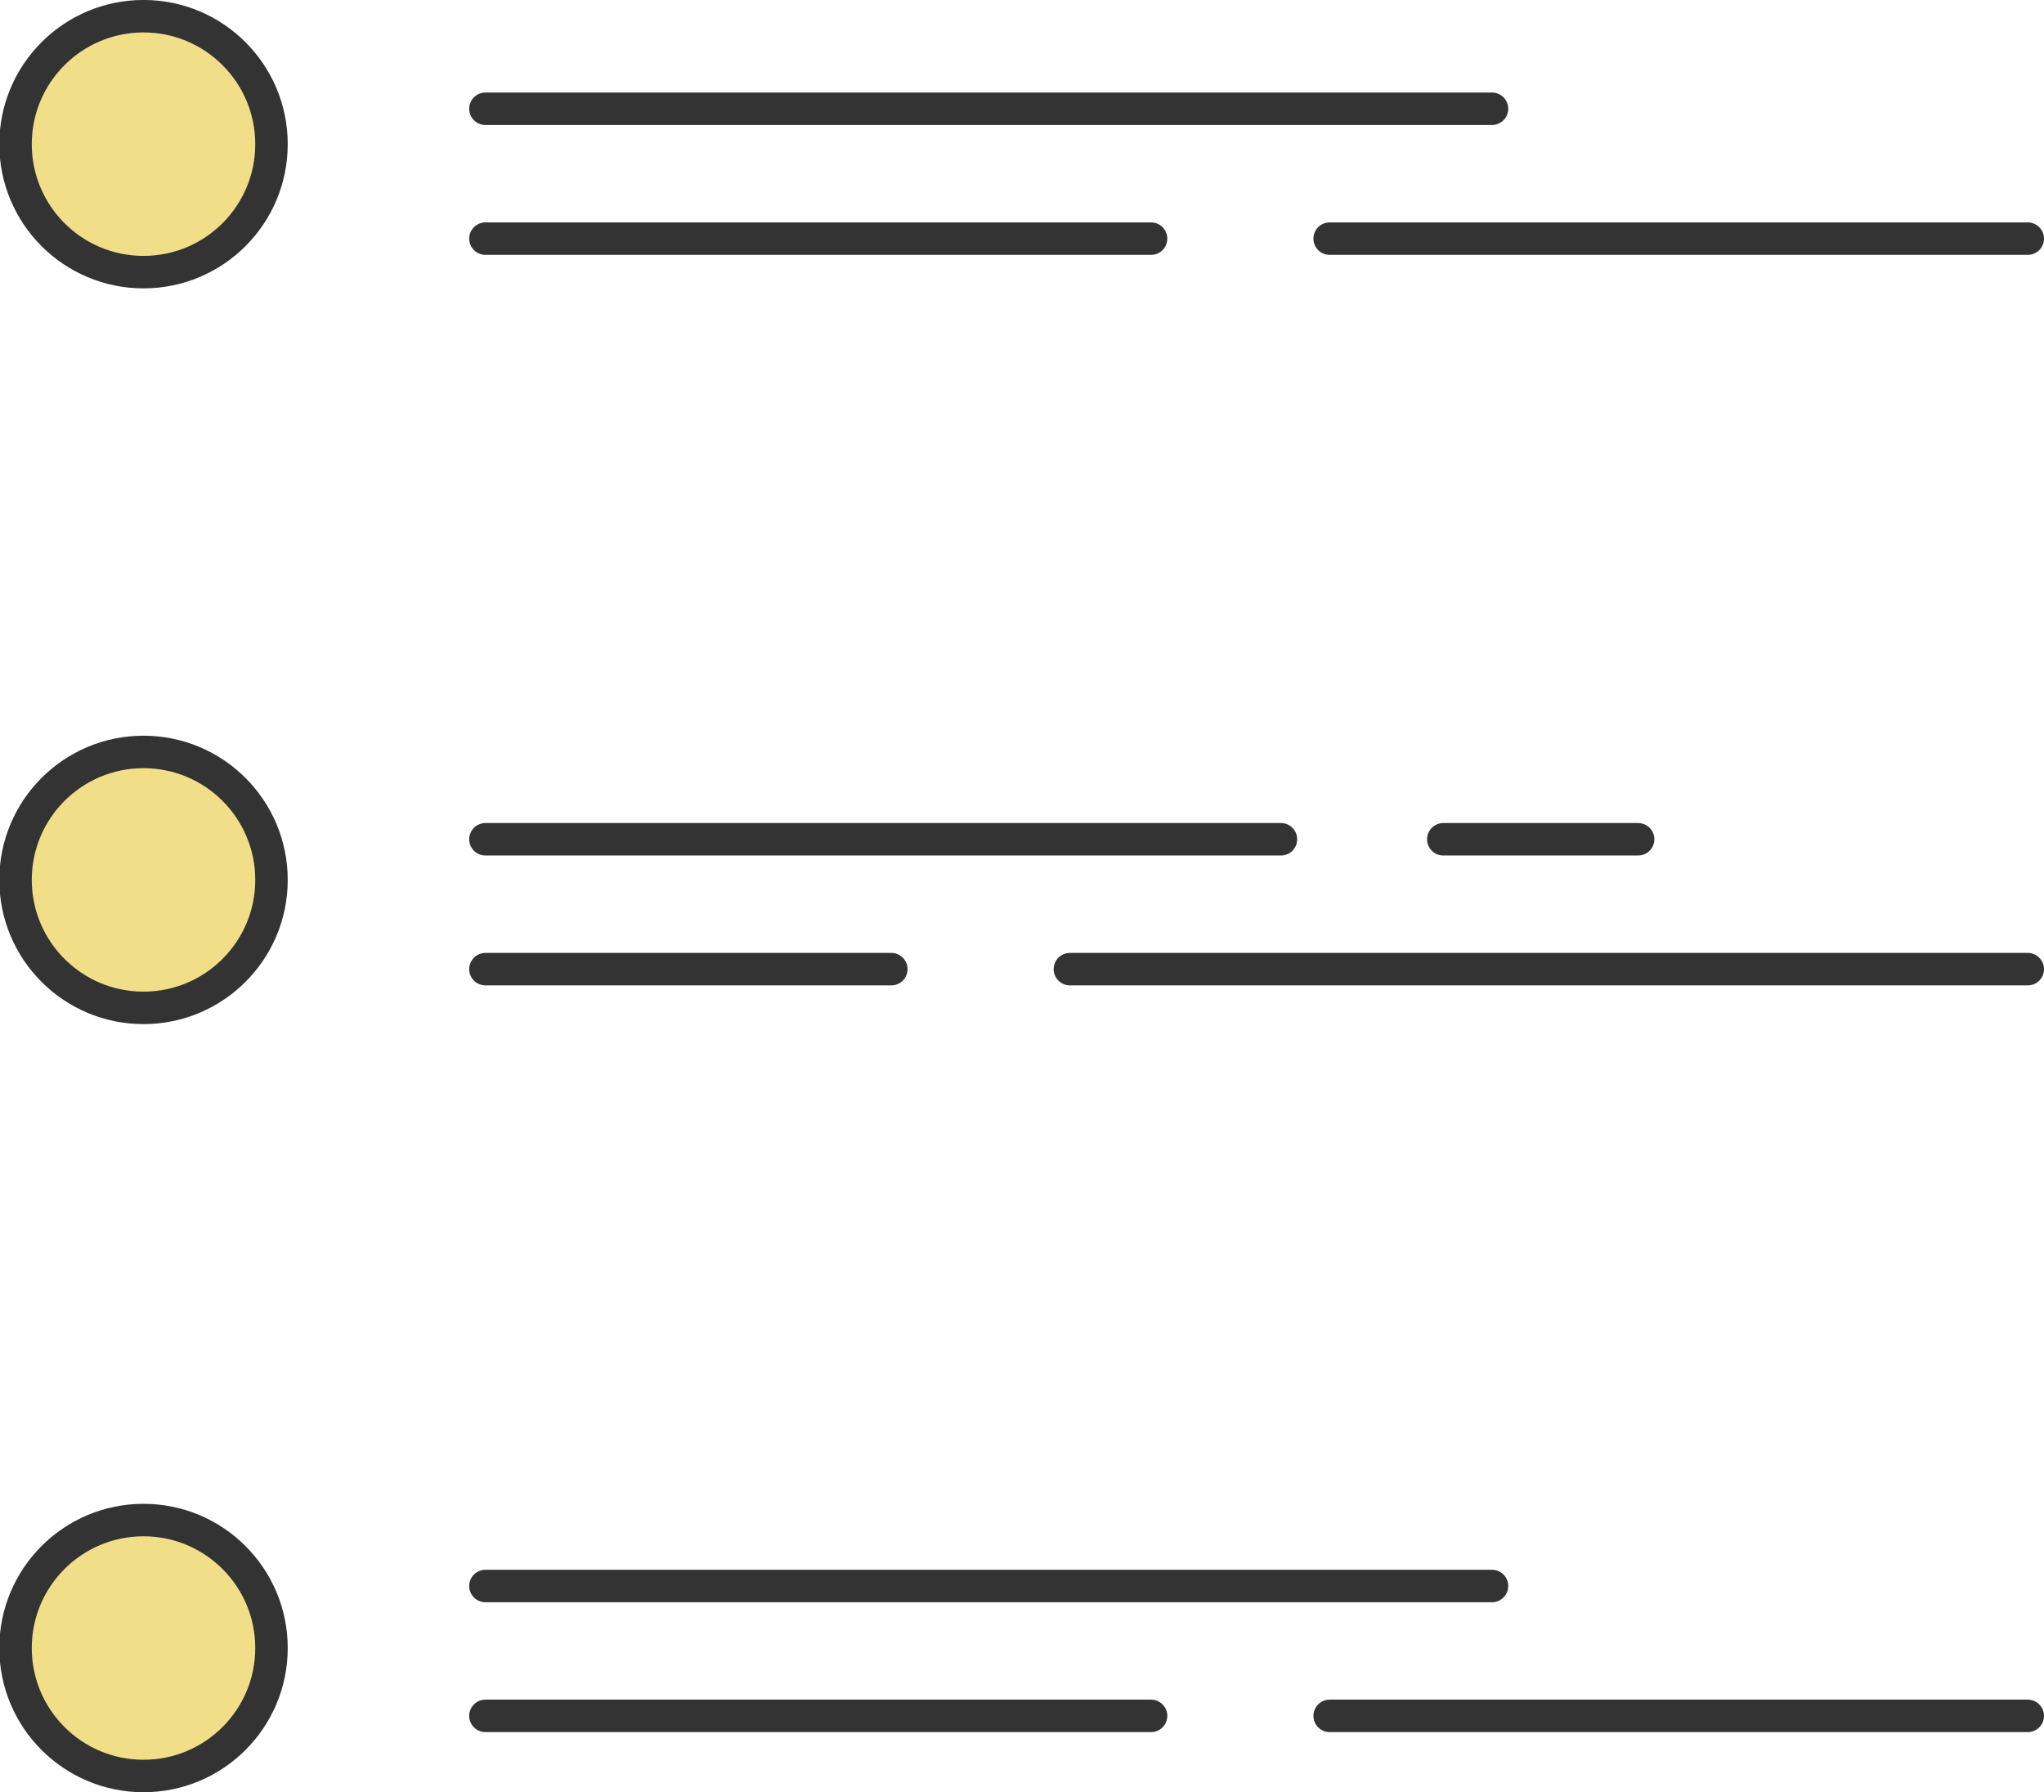
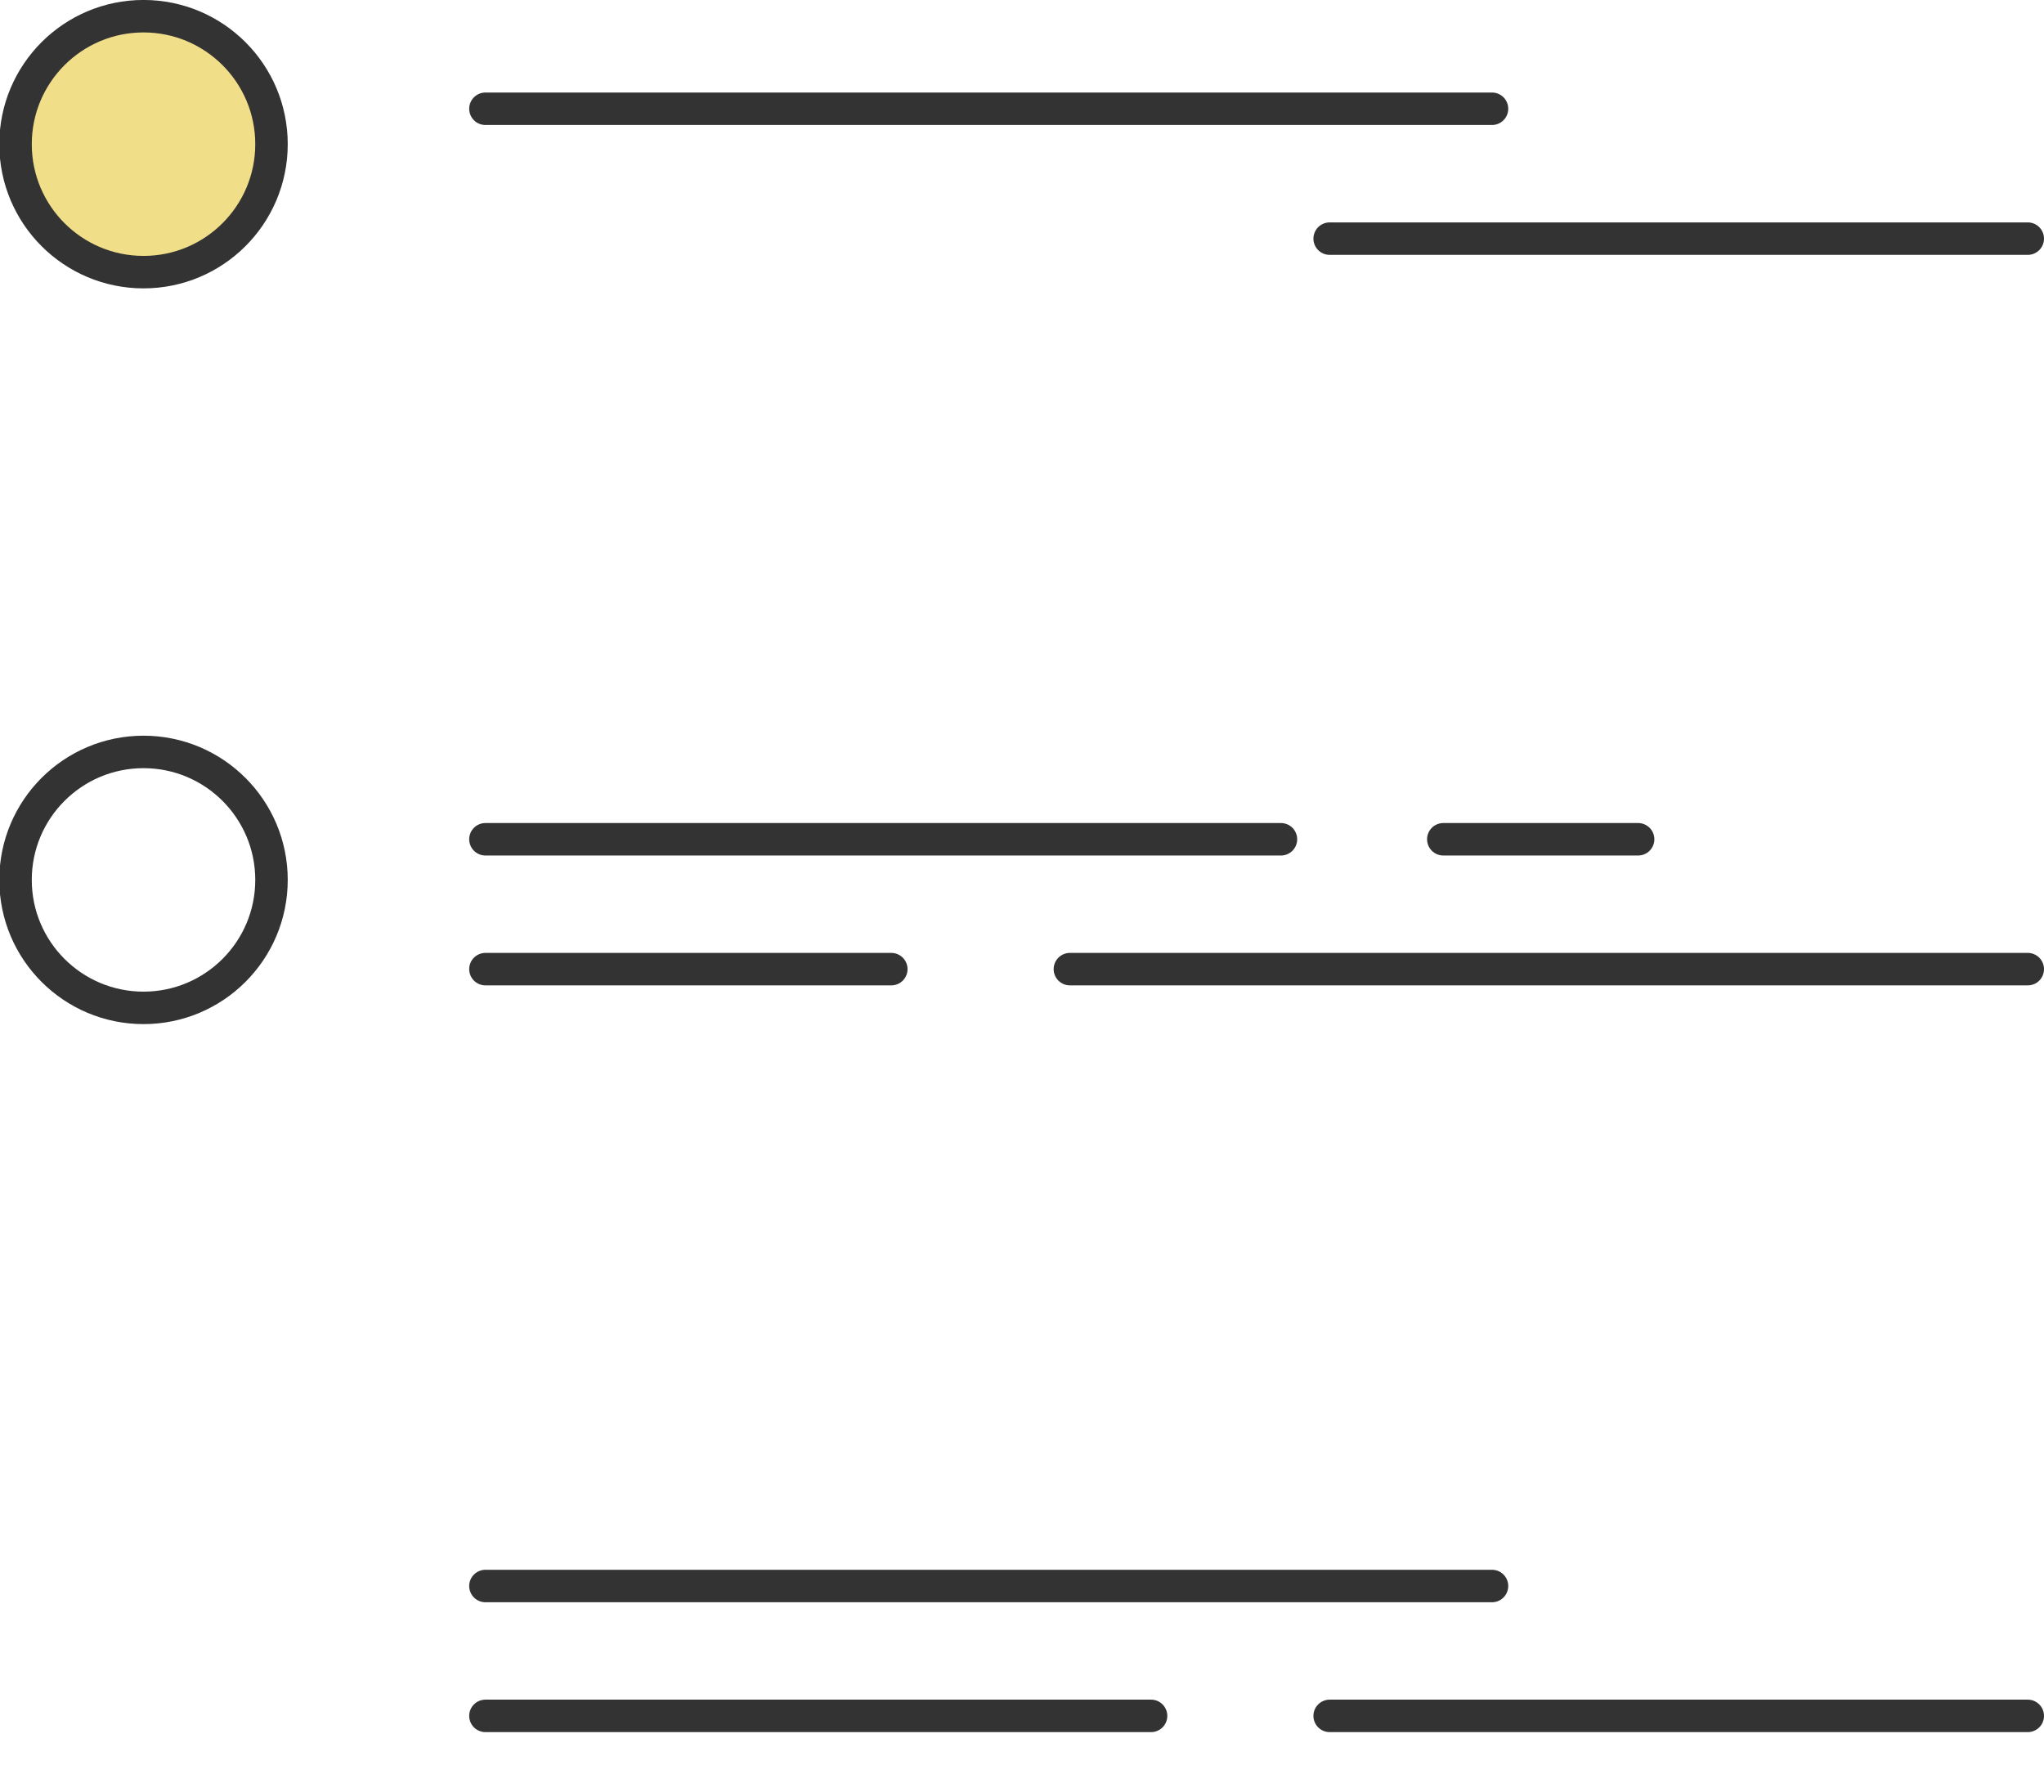
<svg xmlns="http://www.w3.org/2000/svg" enable-background="new 0 0 128 128" fill="#000000" height="110.4" preserveAspectRatio="xMidYMid meet" version="1" viewBox="1.1 8.8 125.9 110.4" width="125.9" zoomAndPan="magnify">
  <g fill="#f1de88" id="change1_1">
-     <circle cx="9.94" cy="110.32" fill="inherit" r="7.883" />
-     <circle cx="9.94" cy="63.003" fill="inherit" r="7.883" />
    <circle cx="9.94" cy="17.681" fill="inherit" r="7.883" />
  </g>
  <g fill="none" stroke="#333333" stroke-linecap="round" stroke-linejoin="round" stroke-miterlimit="10" stroke-width="2">
    <path d="m31 15.5h62" />
    <path d="m126 23.5h-43" />
-     <path d="m72 23.5h-41" />
    <path d="m31 60.5h49" />
    <path d="m90 60.5h12" />
    <path d="m126 68.5h-59" />
    <path d="m56 68.5h-25" />
    <path d="m31 106.5h62" />
    <path d="m126 114.5h-43" />
    <path d="m72 114.5h-41" />
-     <circle cx="9.94" cy="110.32" r="7.883" />
    <circle cx="9.94" cy="63.003" r="7.883" />
    <circle cx="9.94" cy="17.681" r="7.883" />
  </g>
</svg>